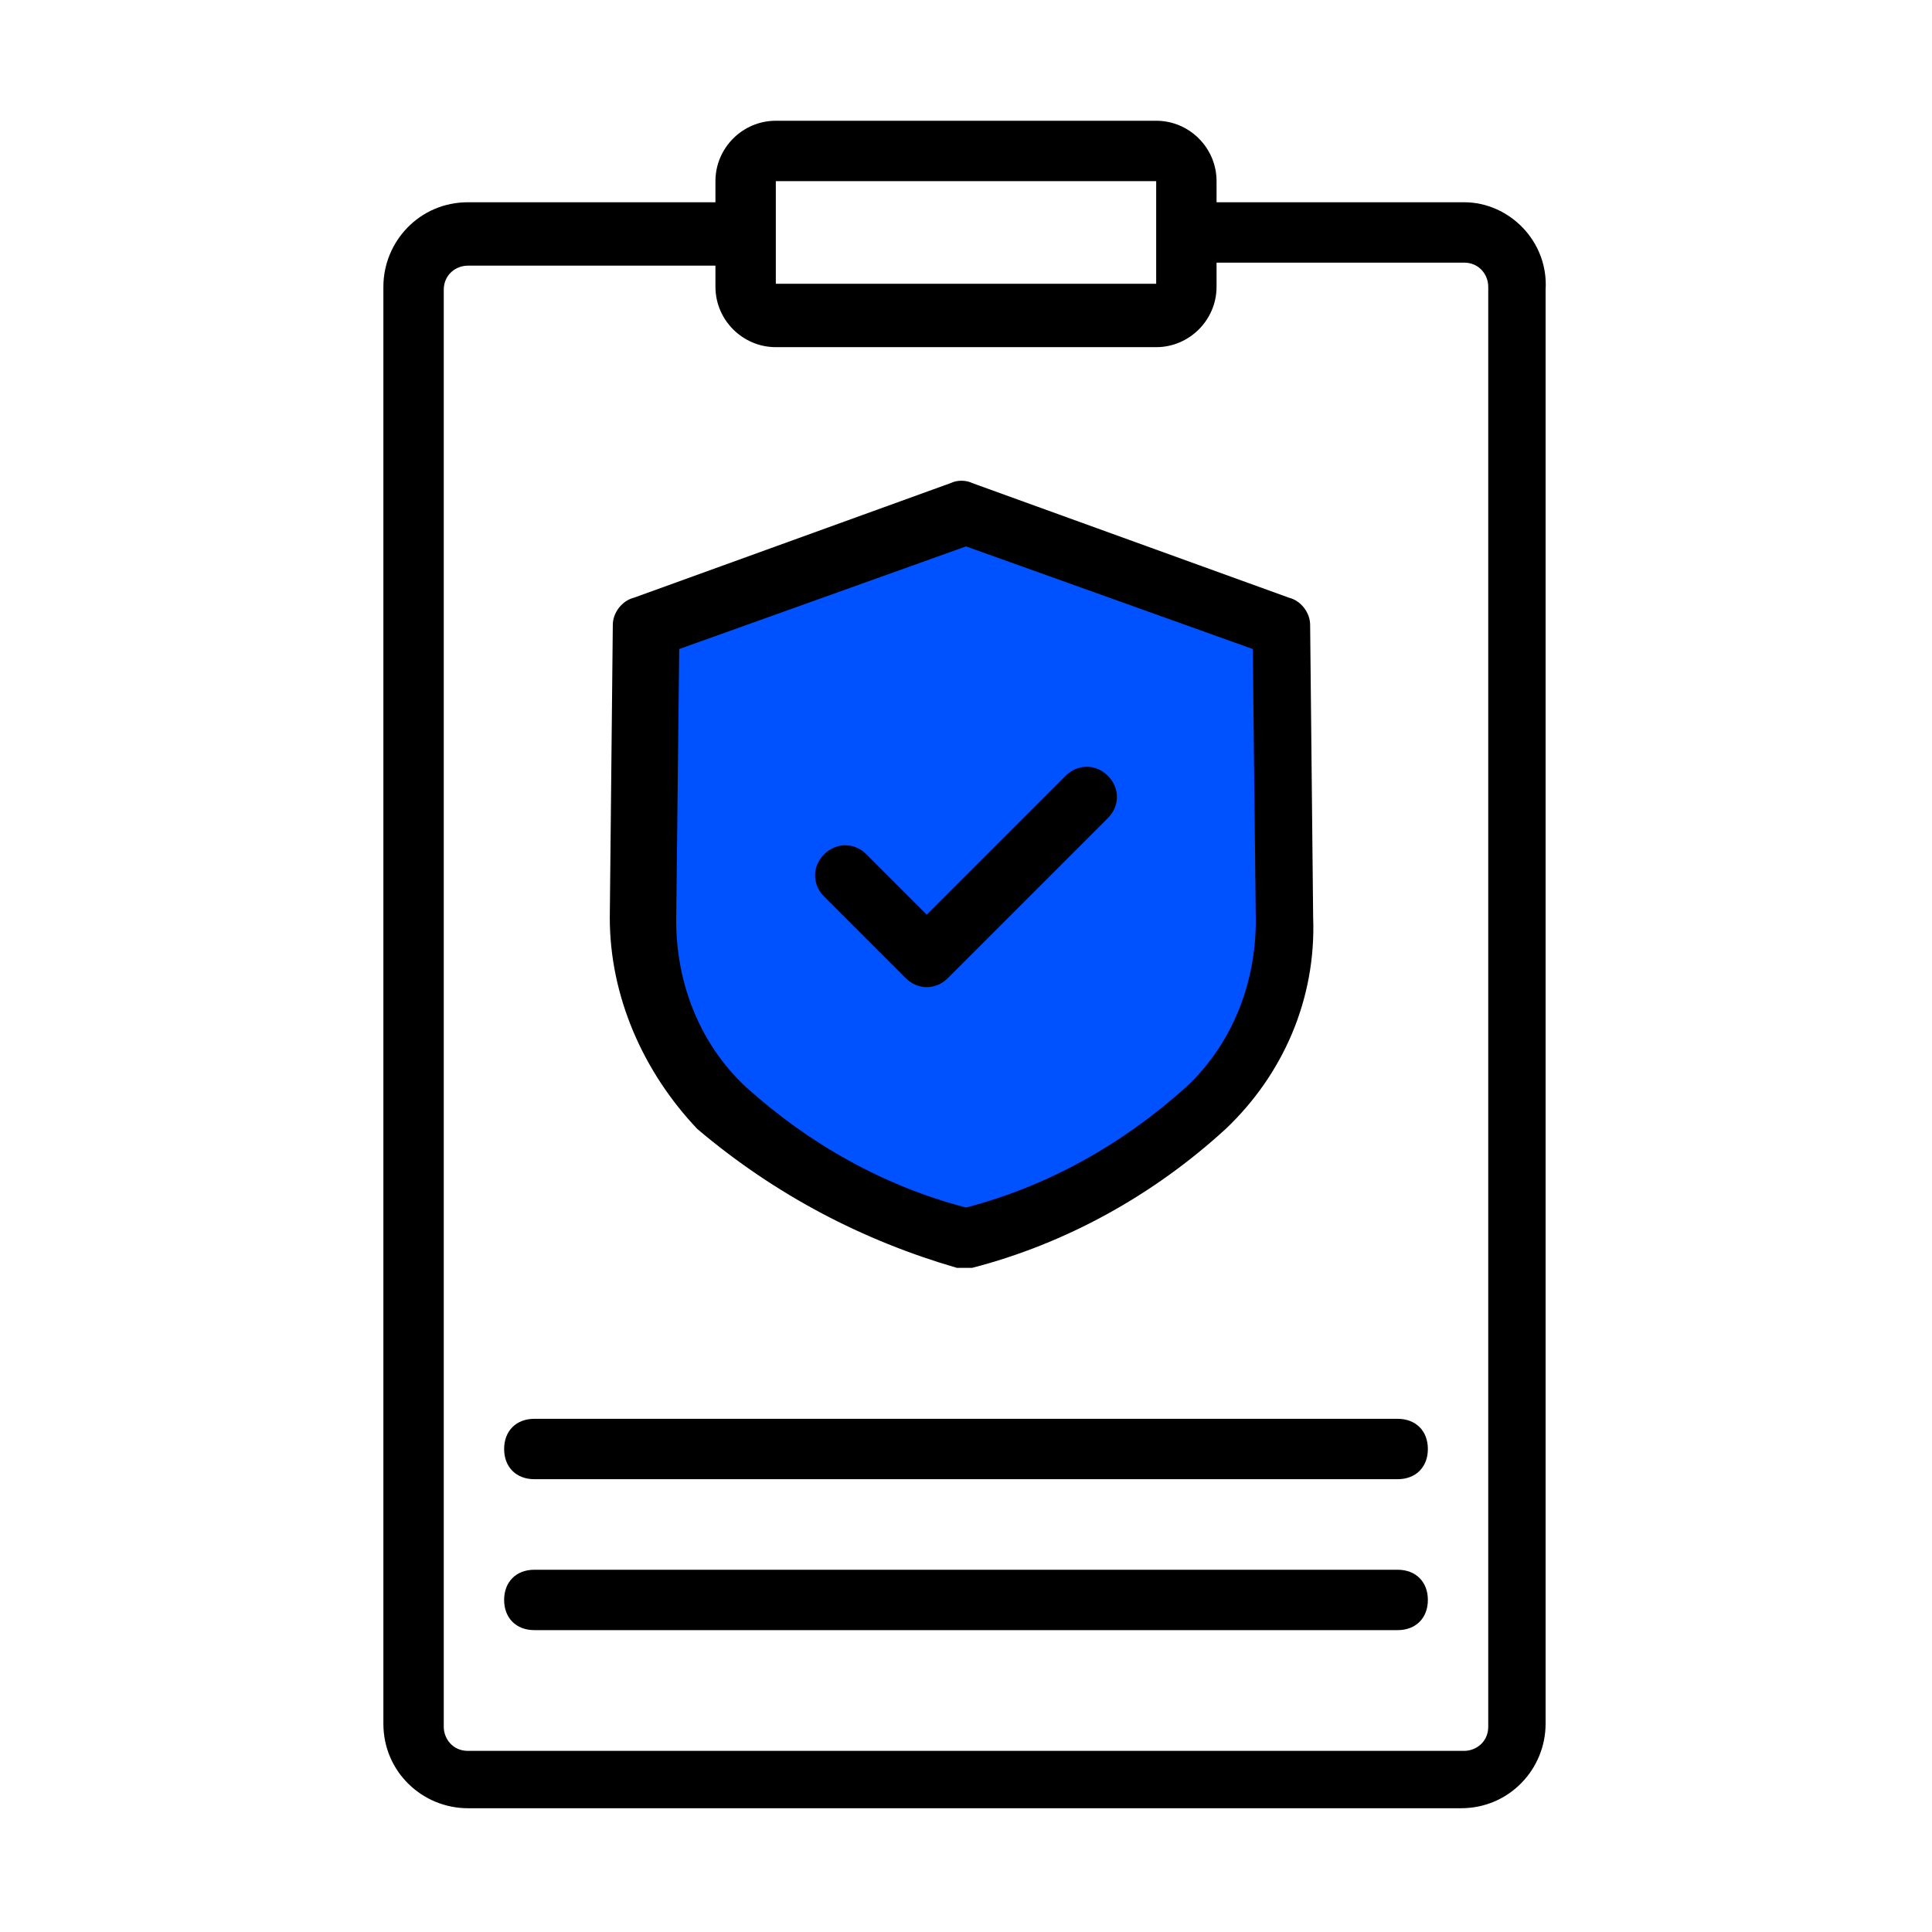
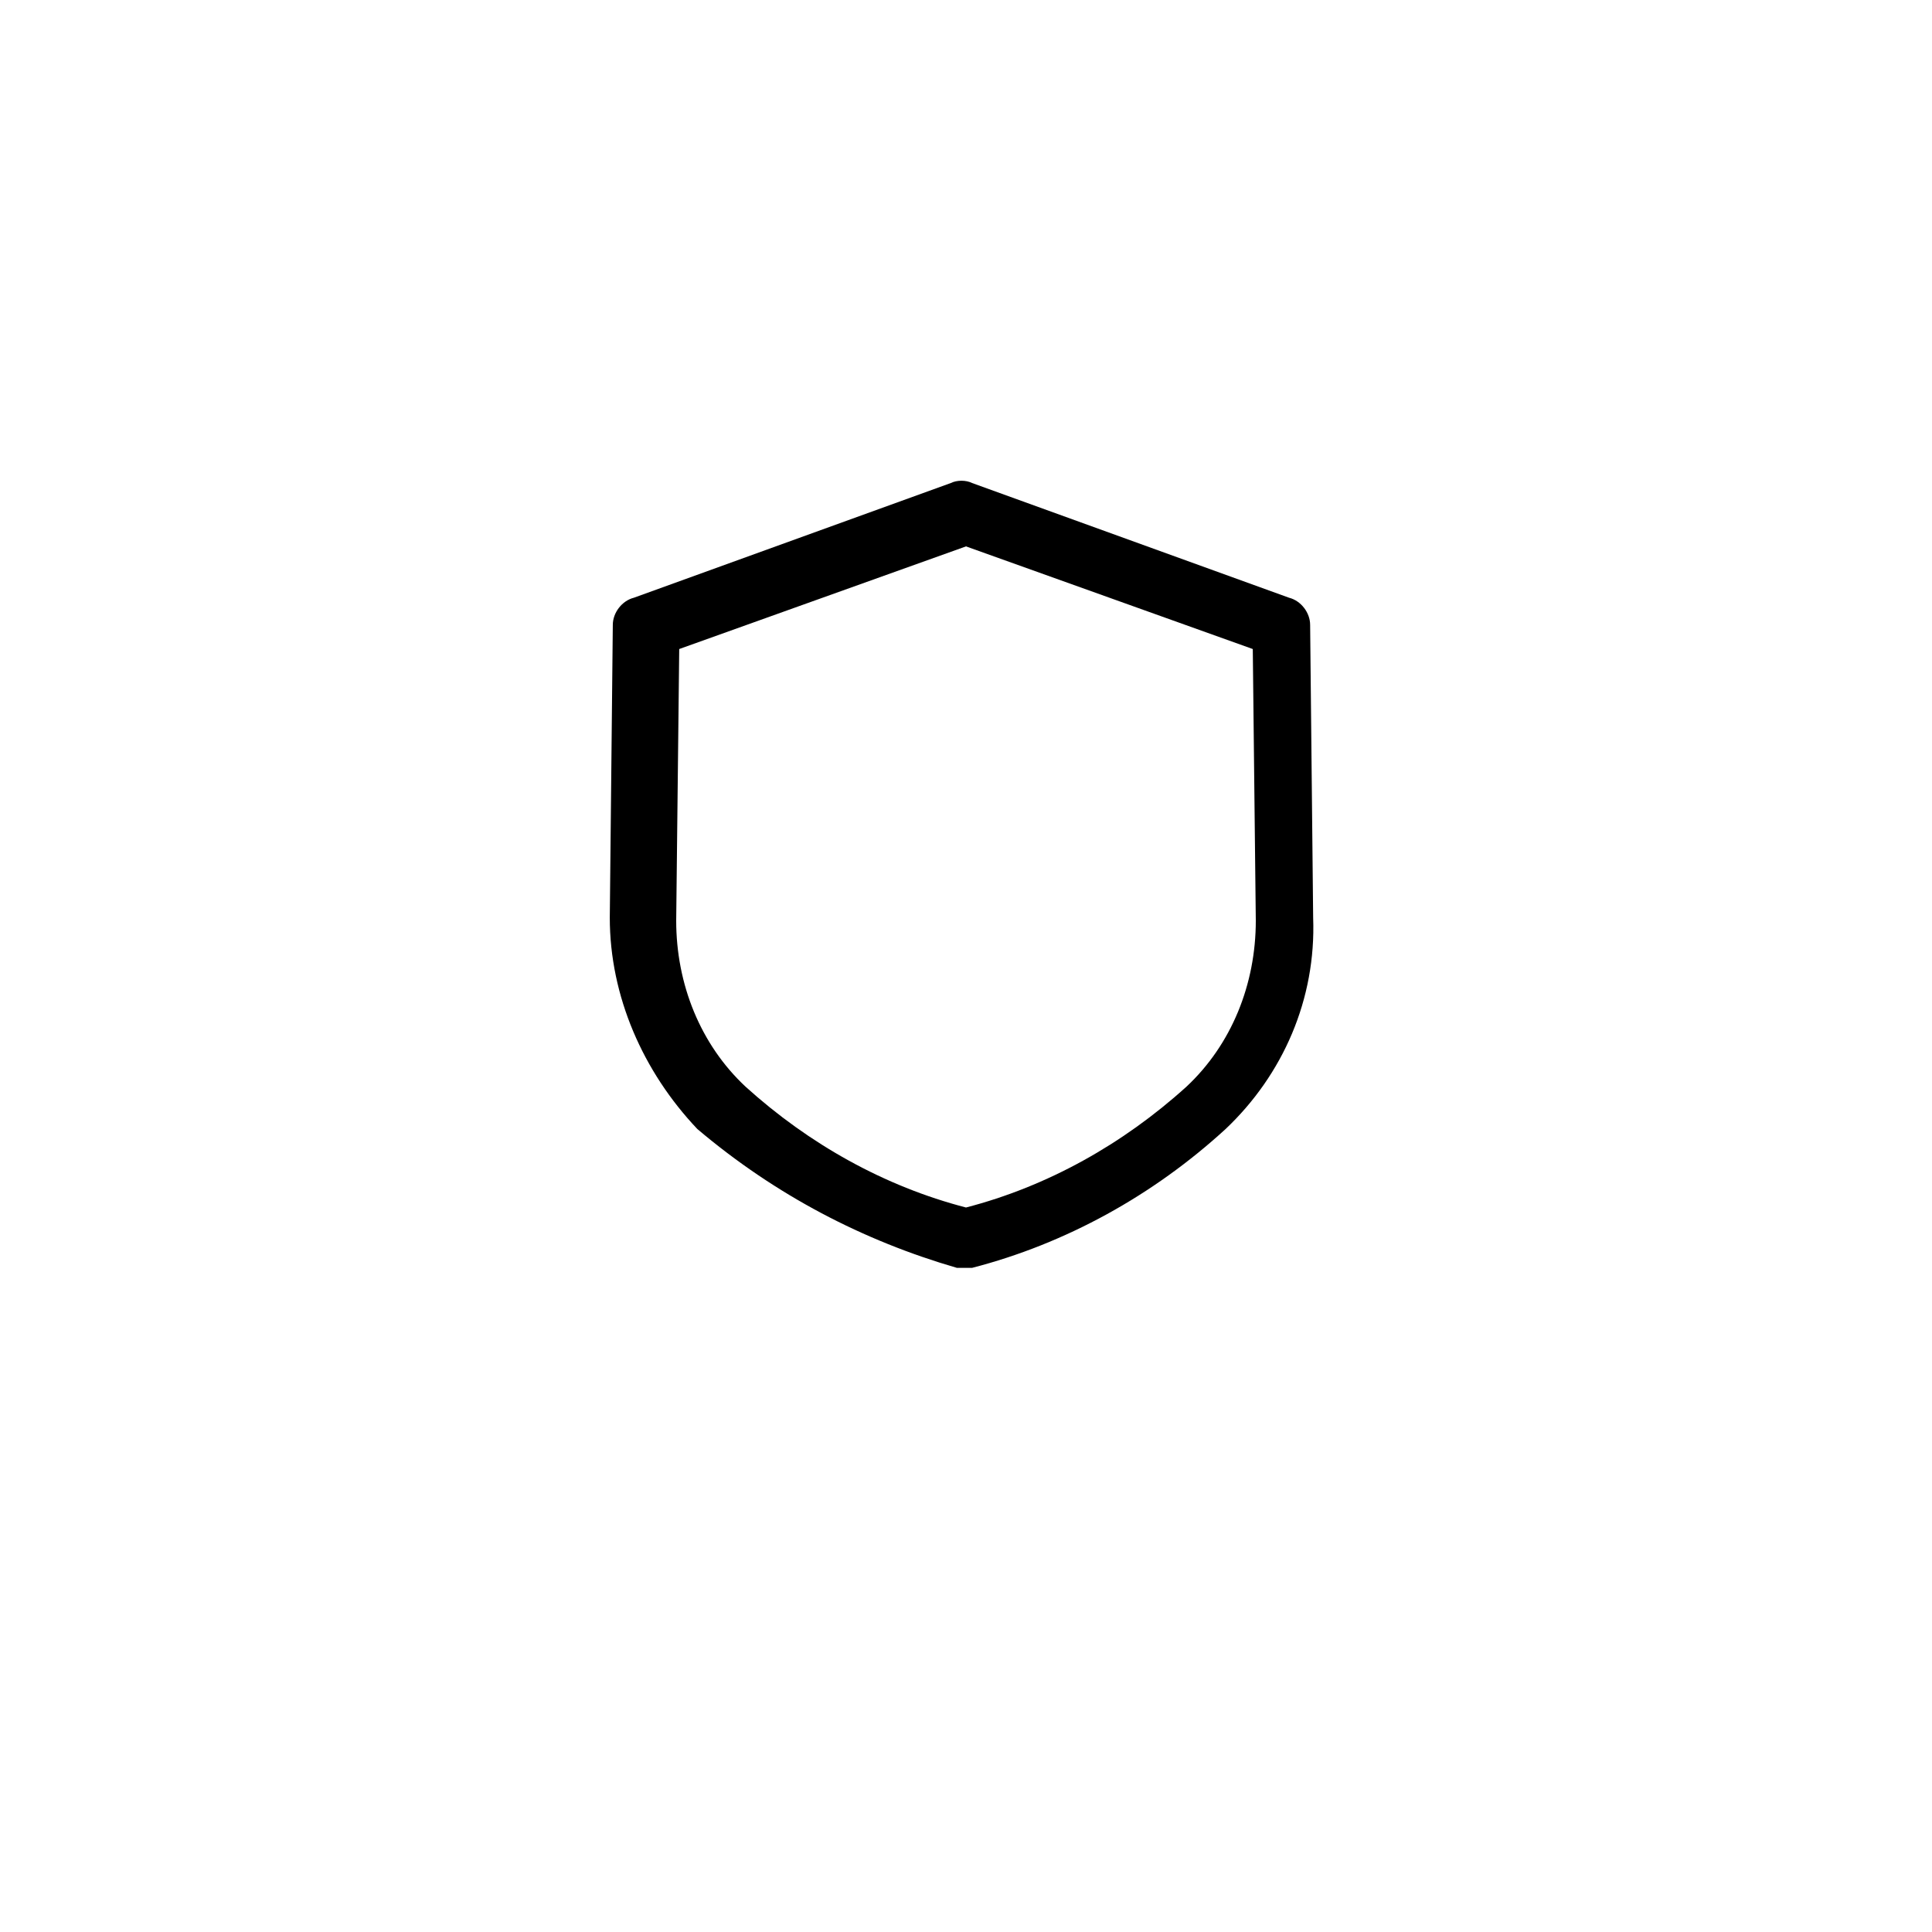
<svg xmlns="http://www.w3.org/2000/svg" version="1.1" x="0px" y="0px" viewBox="0 0 64 64" style="enable-background:new 0 0 64 64;" xml:space="preserve">
  <style type="text/css">
	.st0{fill:#0051FF;}
</style>
  <g id="Layer_2">
-     <path class="st0" d="M32.3,16.9l10,3.9v10.7c0,0-1,5.3-4.3,6.8c-3.4,1.5-6.6,3.1-6.6,3.1s-7.1-3.9-8.3-5.8   c-1.2-1.9-1.7-7.2-1.7-7.8c0-0.7,0.6-7,0.6-7L32.3,16.9z" />
-   </g>
+     </g>
  <g id="line">
-     <path d="M48.5,6.7h-8.2V6c0-1.1-0.9-2-2-2H25.7c-1.1,0-2,0.9-2,2v0.7h-8.2c-1.6,0-2.8,1.3-2.8,2.8v47.6c0,1.6,1.3,2.8,2.8,2.8h32.9   c1.6,0,2.8-1.3,2.8-2.8V9.6C51.3,8,50,6.7,48.5,6.7z M25.7,6h12.6l0,1.7l0,0l0,0l0,1.7H25.7V6z M49.3,57.2c0,0.5-0.4,0.8-0.8,0.8   H15.5c-0.5,0-0.8-0.4-0.8-0.8V9.6c0-0.5,0.4-0.8,0.8-0.8h8.2v0.7c0,1.1,0.9,2,2,2h12.6c1.1,0,2-0.9,2-2V8.7h8.2   c0.5,0,0.8,0.4,0.8,0.8L49.3,57.2z" />
    <path d="M31.7,42c0.2,0,0.4,0,0.5,0c3.1-0.8,6-2.4,8.4-4.6c1.9-1.8,3-4.3,2.9-7l-0.1-9.7c0-0.4-0.3-0.8-0.7-0.9l-10.5-3.8   c-0.2-0.1-0.5-0.1-0.7,0l-10.5,3.8c-0.4,0.1-0.7,0.5-0.7,0.9l-0.1,9.7c0,2.6,1.1,5.1,2.9,7C25.7,39.6,28.6,41.1,31.7,42z    M22.5,21.5l9.5-3.4l9.5,3.4l0.1,9c0,2.1-0.8,4.1-2.3,5.5c-2.1,1.9-4.6,3.3-7.3,4c-2.7-0.7-5.2-2.1-7.3-4c-1.5-1.4-2.3-3.4-2.3-5.5   L22.5,21.5z" />
-     <path d="M46.3,47H17.7c-0.6,0-1,0.4-1,1s0.4,1,1,1h28.6c0.6,0,1-0.4,1-1S46.9,47,46.3,47z" />
-     <path d="M46.3,52H17.7c-0.6,0-1,0.4-1,1s0.4,1,1,1h28.6c0.6,0,1-0.4,1-1S46.9,52,46.3,52z" />
-     <path d="M30,32.4c0.4,0.4,1,0.4,1.4,0c0,0,0,0,0,0l5.3-5.3c0.4-0.4,0.4-1,0-1.4c-0.4-0.4-1-0.4-1.4,0l-4.6,4.6l-2-2   c-0.4-0.4-1-0.4-1.4,0c-0.4,0.4-0.4,1,0,1.4L30,32.4z" />
  </g>
</svg>